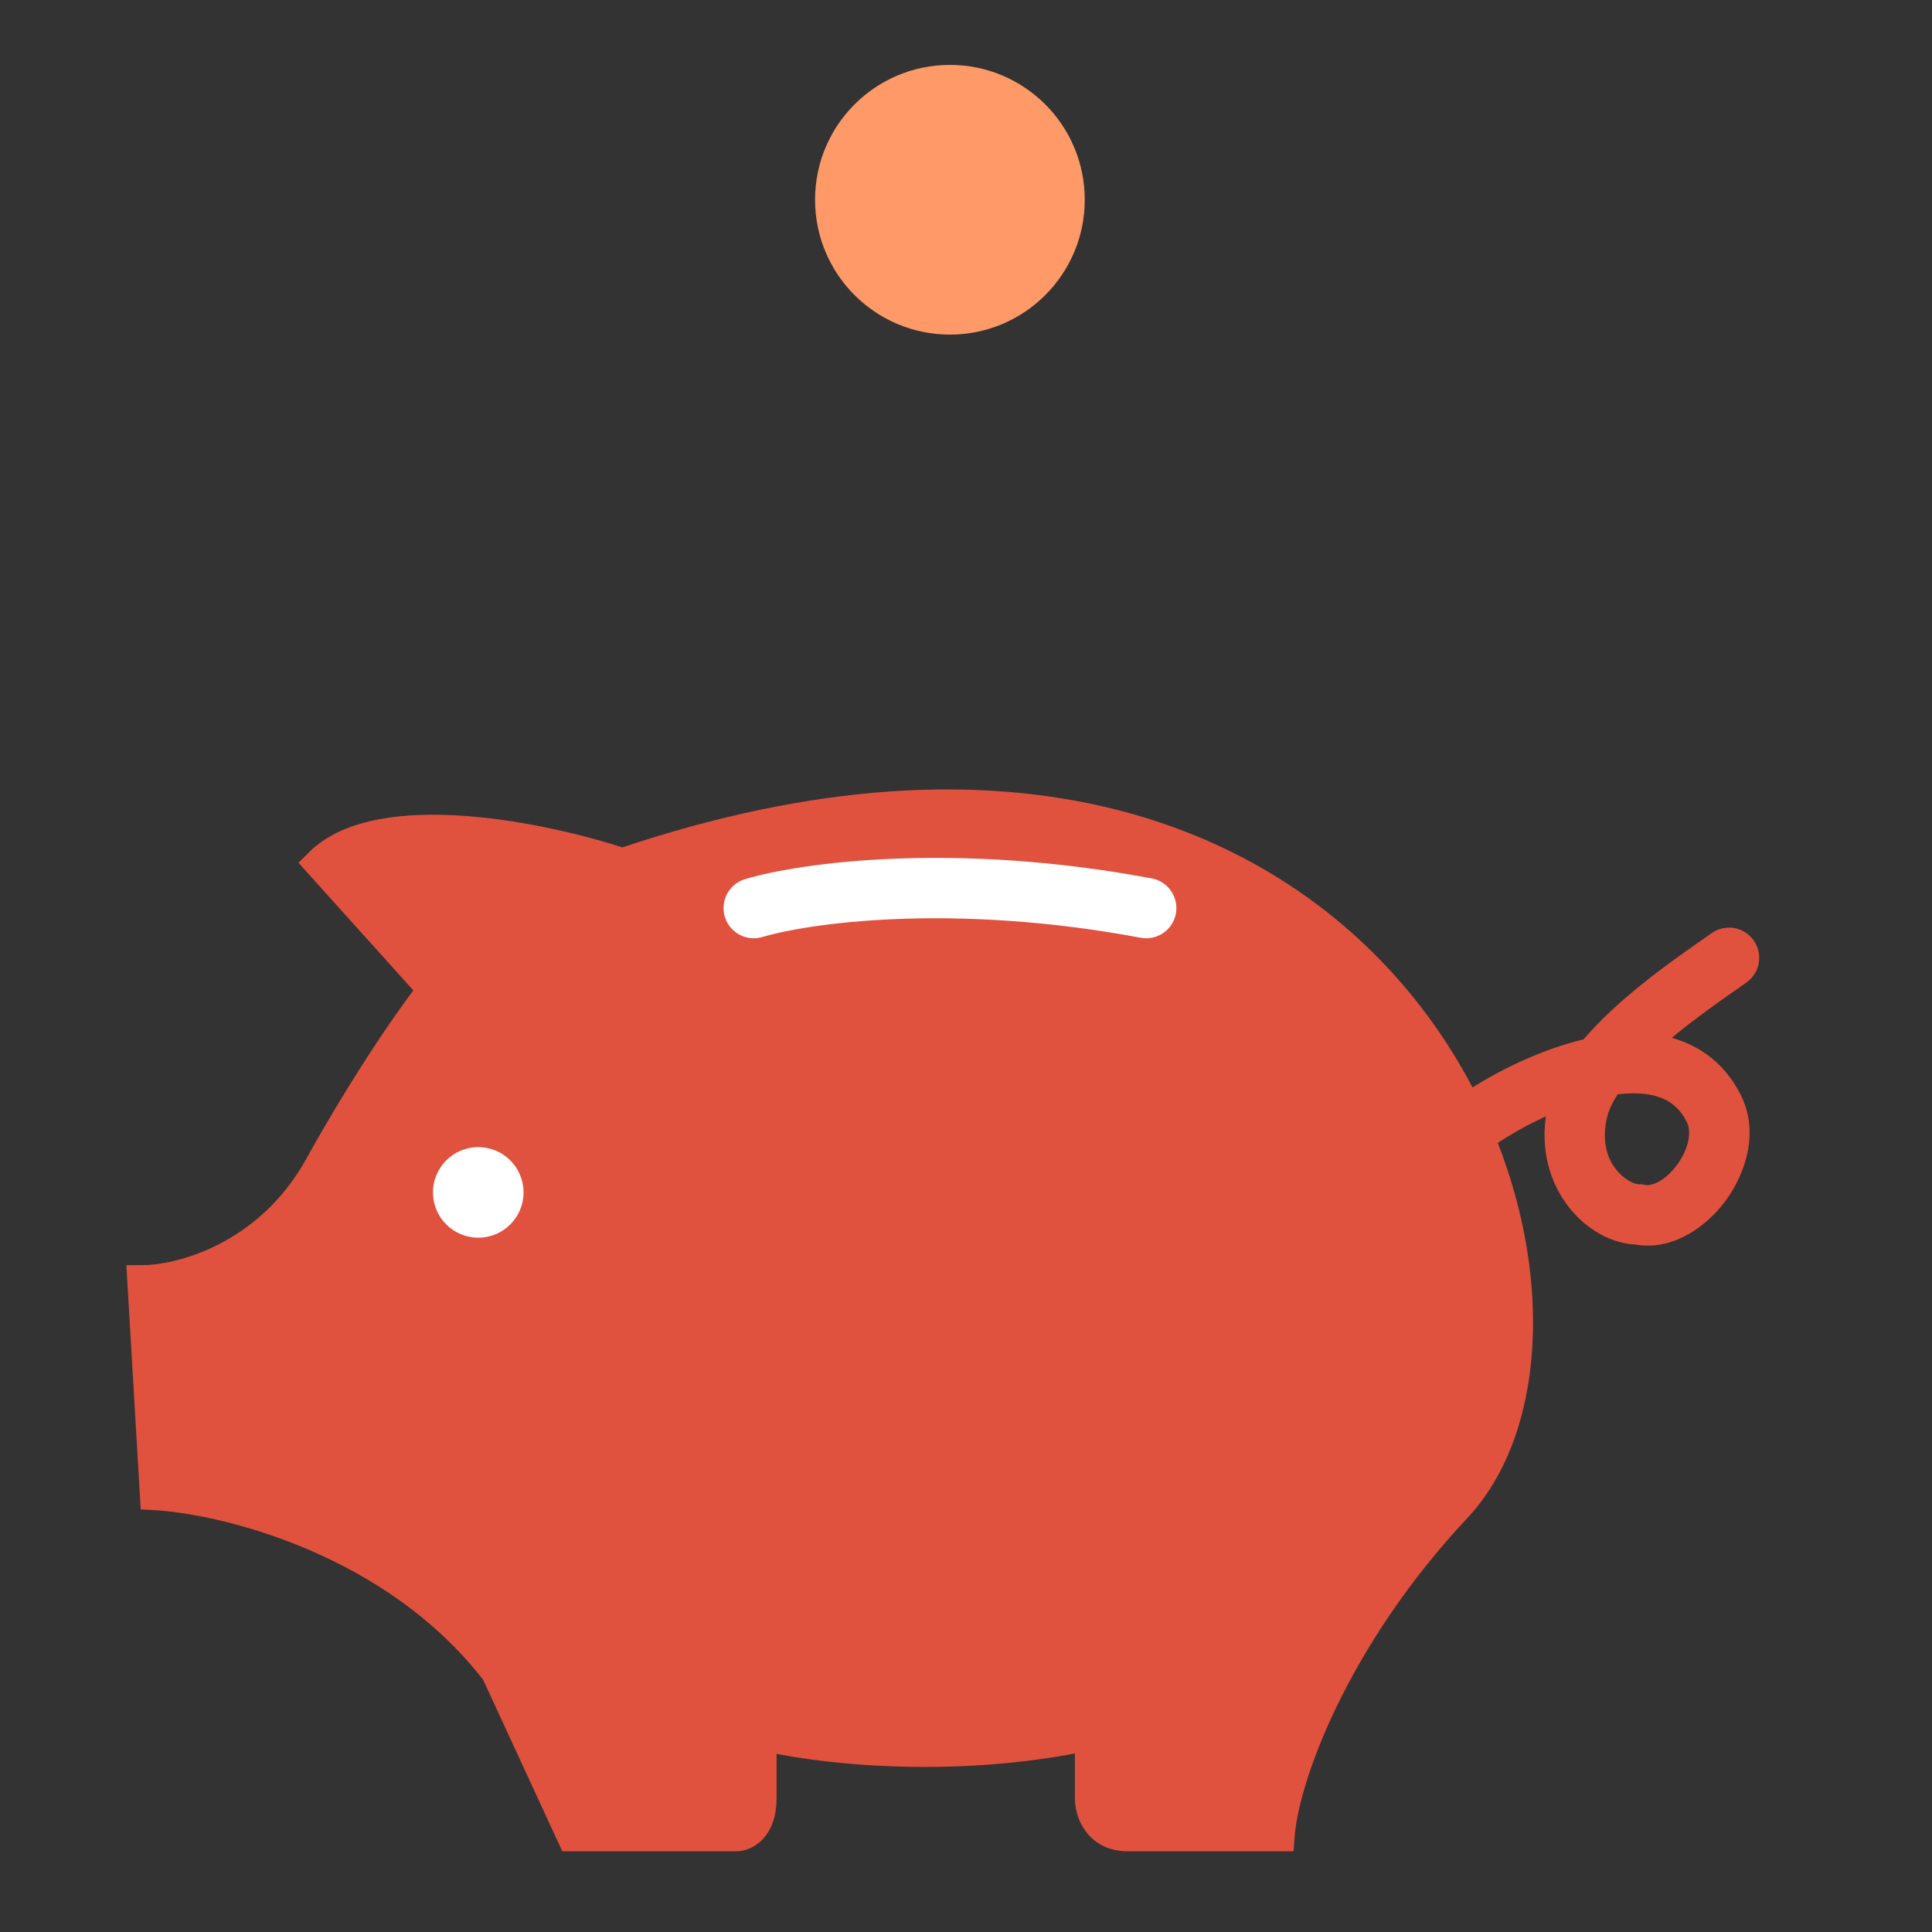
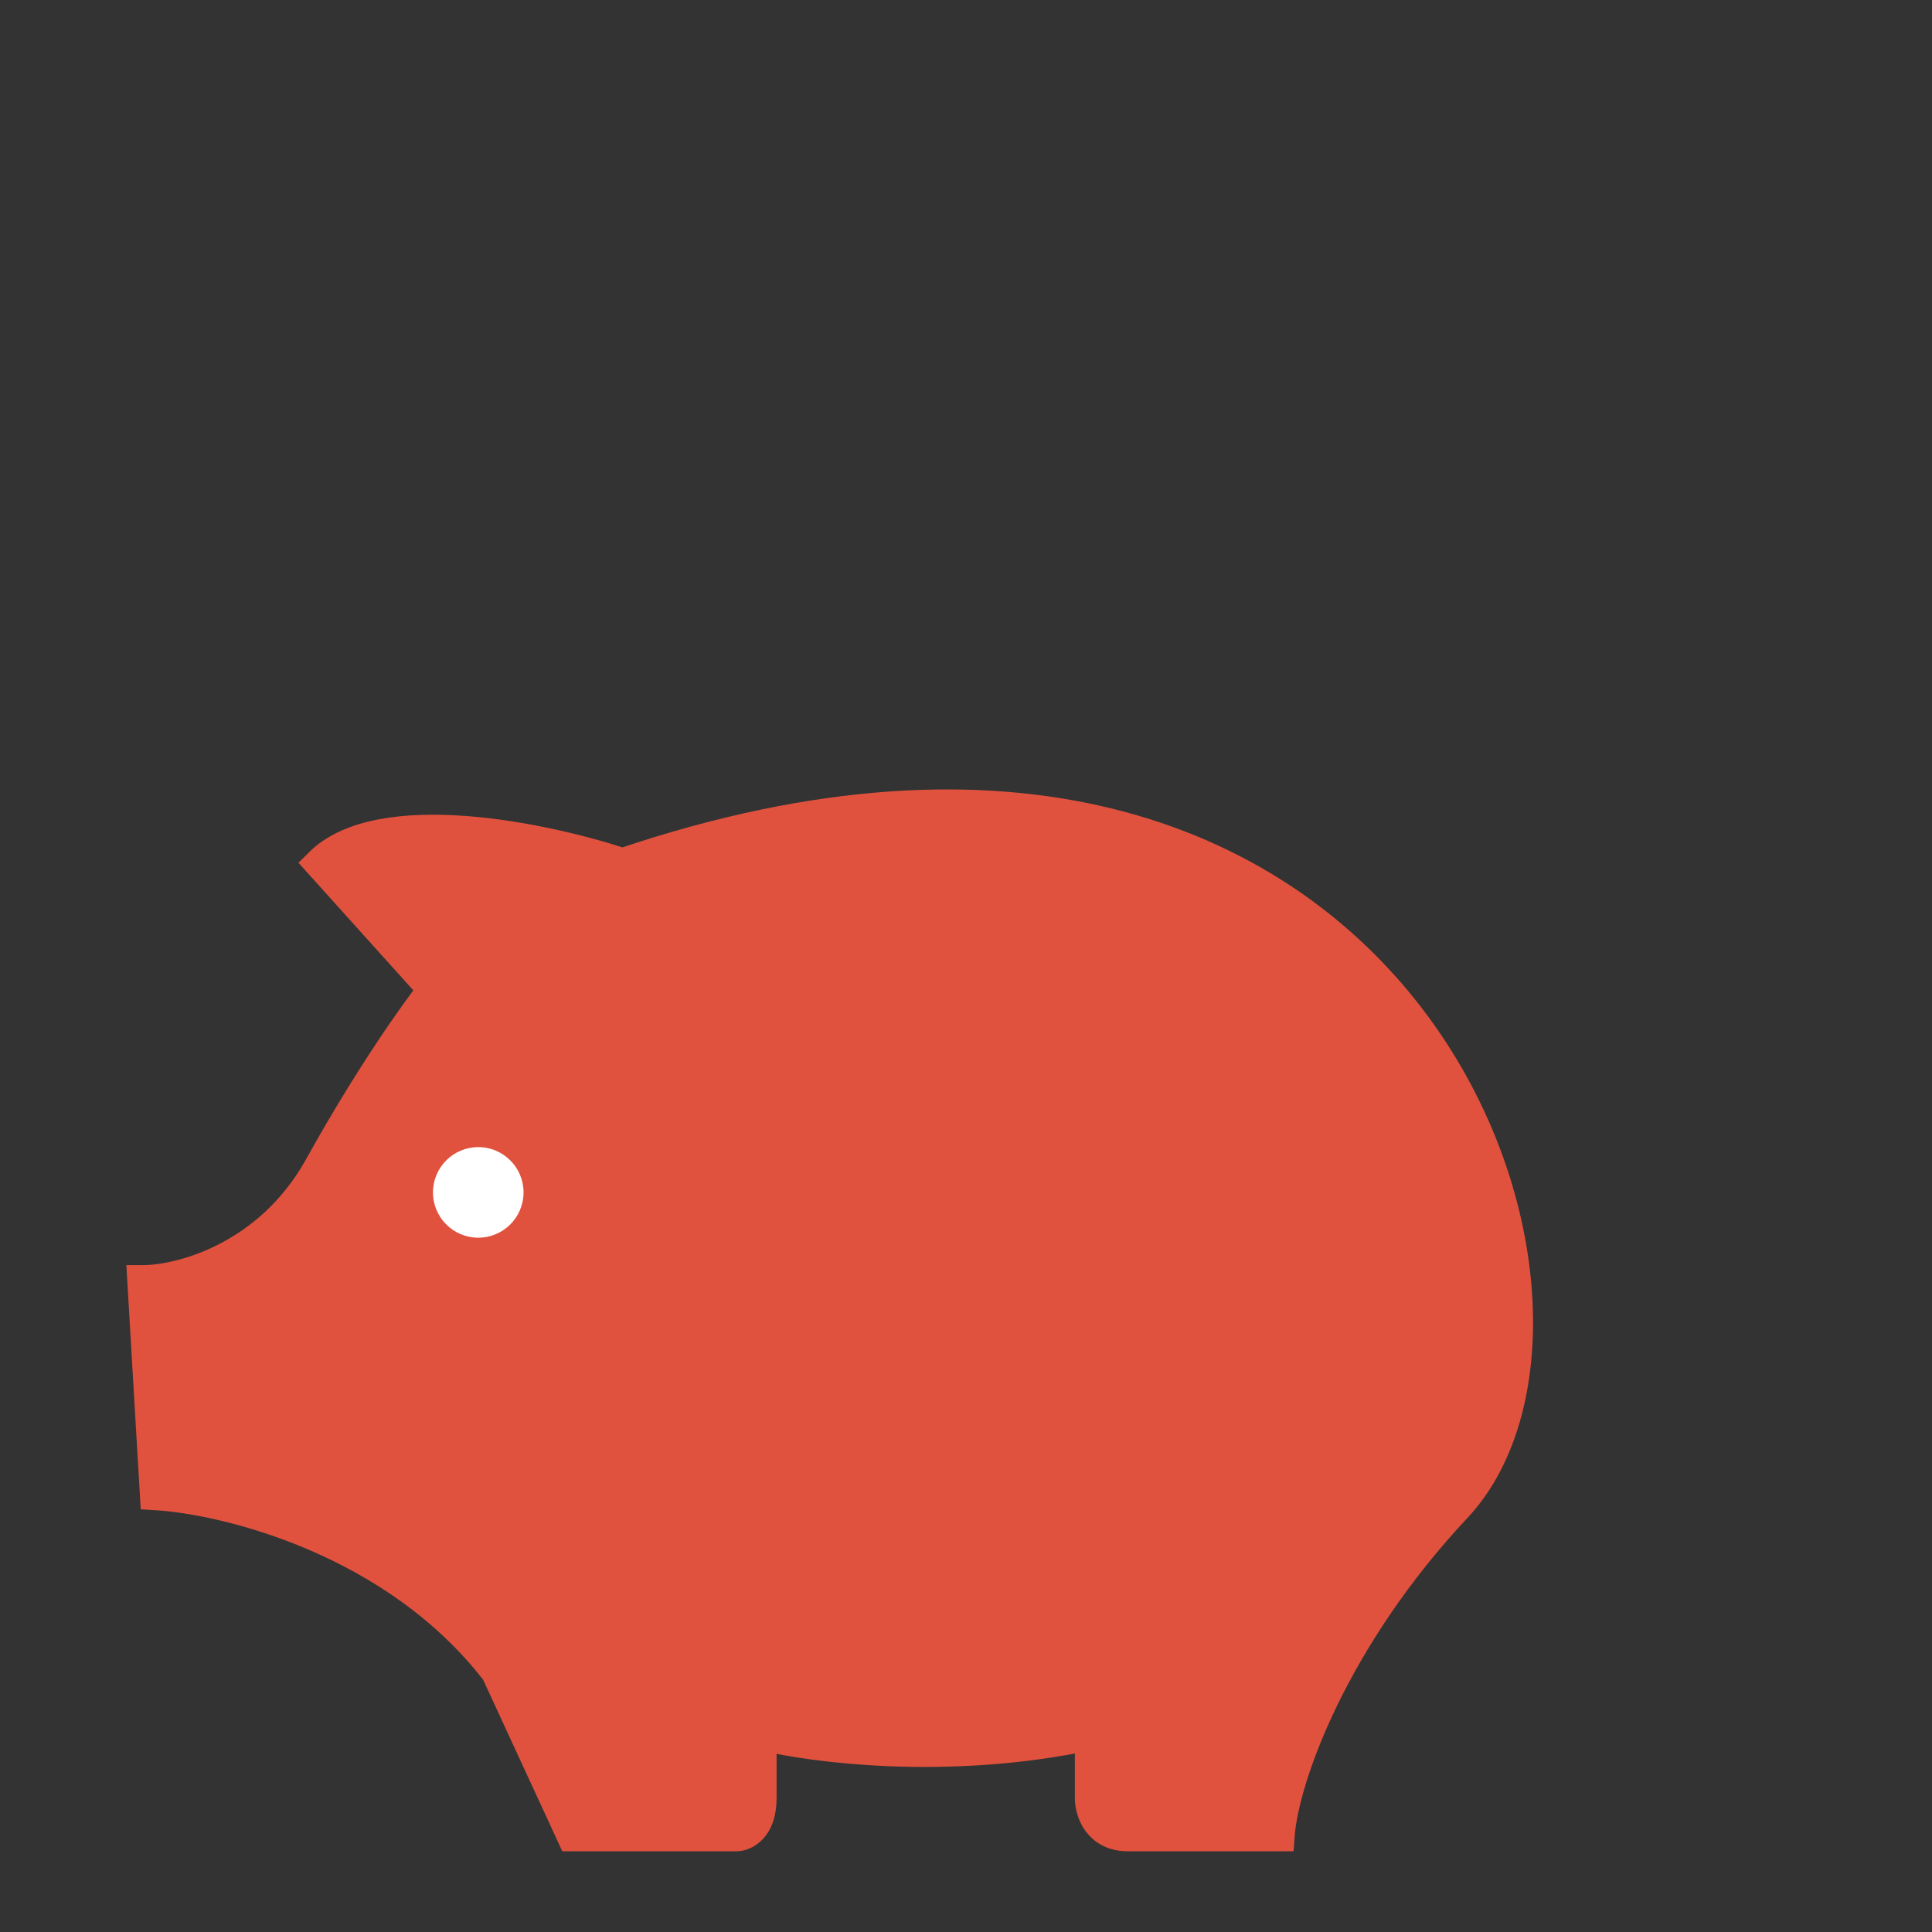
<svg xmlns="http://www.w3.org/2000/svg" shape-rendering="geometricPrecision" text-rendering="geometricPrecision" viewBox="0 0 64 64" style="white-space: pre;">
  <rect x="0" y="0" width="64" height="64" fill="#333333" stroke="none" />
  <style>
@keyframes a0_t { 0% { transform: translate(31.467px,6.617px); } 2.083% { transform: translate(31.467px,6.617px); animation-timing-function: cubic-bezier(0,0,1,1); } 100% { transform: translate(31.467px,14.467px); } }
@keyframes a1_t { 0% { transform: translate(53.232px,35.996px); } 2.083% { transform: translate(53.232px,35.996px); } 22.917% { transform: translate(53.233px,36.996px); animation-timing-function: cubic-bezier(0,0,1,1); } 43.75% { transform: translate(53.234px,35.997px); animation-timing-function: cubic-bezier(0,0,1,1); } 64.583% { transform: translate(54.233px,36.993px); animation-timing-function: cubic-bezier(0,0,1,1); } 85.417% { transform: translate(53.234px,35.997px); } 100% { transform: translate(53.234px,35.997px); } }
@keyframes _a1_t { 0% { transform: rotate(0deg) translate(-75.456px,-42.267px); } 2.083% { transform: rotate(0deg) translate(-75.456px,-42.267px); } 22.917% { transform: rotate(10deg) translate(-75.456px,-42.267px); } 43.75% { transform: rotate(0deg) translate(-75.456px,-42.267px); } 64.583% { transform: rotate(10deg) translate(-75.456px,-42.267px); } 85.417% { transform: rotate(0deg) translate(-75.456px,-42.267px); } 100% { transform: rotate(0deg) translate(-75.456px,-42.267px); } }
@keyframes a2_t { 0% { transform: translate(45.481px,14.493px); } 4.167% { transform: translate(45.481px,14.493px); } 77.083% { transform: translate(45.483px,19.493px); } 100% { transform: translate(45.483px,19.493px); } }
@keyframes a2_o { 0% { opacity: 0; } 14.583% { opacity: 0; } 56.25% { opacity: 1; } 100% { opacity: 1; } }
    </style>
-   <ellipse fill="#FF9967" rx="4.467" ry="4.467" transform="translate(33.5,8.65) translate(-2.033,-2.033)" style="animation: 4.8s linear infinite both a0_t;" />
  <path d="M32.728,37.598C34.737,35.589,40.262,36.761,42.773,37.598C68.723,28.808,76.675,52.247,70.397,58.943C66.345,63.265,64.677,67.872,64.537,69.826L59.515,69.826C58.51,69.826,58.259,68.988,58.259,68.57L58.259,66.477C53.571,67.482,49.051,66.896,47.377,66.477L47.377,68.57C47.377,69.574,46.819,69.826,46.54,69.826L41.099,69.826L38.587,64.384C35.239,60.032,29.658,58.664,27.287,58.525L26.868,51.41C28.124,51.41,31.054,50.656,32.728,47.643C34.402,44.629,35.937,42.481,36.495,41.783L32.728,37.598Z" fill="#E1523E" stroke="#E1523E" stroke-linecap="round" transform="translate(23.066,40.413) translate(-45.218,-49.413)" />
  <ellipse fill="white" rx="1.5" ry="1.5" transform="translate(15.843,39.5)" />
-   <path d="M43.5,33C45.167,32.5,50.1,31.8,56.5,33" stroke="white" stroke-width="2" stroke-linecap="round" fill="none" transform="translate(31.469,29.75) translate(-50,-32.669)" />
  <g id="_a1" style="animation: 4.8s linear infinite both a1_t;">
-     <path d="M76.5,46.5L76.717,45.524L76.61,45.5L76.5,45.5L76.5,46.5ZM80.081,38.814C80.531,38.493,80.635,37.868,80.314,37.419C79.993,36.969,79.368,36.865,78.919,37.186L80.081,38.814ZM71.588,44.309C72.424,43.701,73.921,42.901,75.331,42.604C76.033,42.456,76.634,42.45,77.094,42.585C77.517,42.708,77.861,42.958,78.106,43.447L79.894,42.553C79.389,41.542,78.587,40.937,77.656,40.665C76.762,40.404,75.8,40.461,74.919,40.647C73.163,41.016,71.41,41.966,70.412,42.691L71.588,44.309ZM78.106,43.447C78.245,43.726,78.204,44.274,77.785,44.849C77.353,45.443,76.894,45.563,76.717,45.524L76.283,47.476C77.606,47.77,78.772,46.89,79.402,46.026C80.046,45.143,80.505,43.774,79.894,42.553L78.106,43.447ZM76.5,45.5C76.215,45.5,75.07,44.845,75.47,43.242L73.53,42.758C72.846,45.494,74.785,47.5,76.5,47.5L76.5,45.5ZM75.47,43.242C75.546,42.941,75.75,42.562,76.107,42.12C76.456,41.687,76.907,41.246,77.402,40.821C78.399,39.964,79.465,39.254,80.081,38.814L78.919,37.186C78.368,37.579,77.184,38.37,76.098,39.304C75.551,39.775,75.002,40.303,74.55,40.864C74.104,41.417,73.704,42.059,73.53,42.758L75.47,43.242Z" fill="#E1523E" transform="translate(53.232,35.996) translate(-75.456,-42.267)" style="animation: 4.8s linear infinite both _a1_t;" />
-   </g>
+     </g>
  <g opacity="0" transform="translate(49.699,18.65) translate(-4.218,-4.157)" style="animation: 4.8s linear infinite both a2_t, 4.8s linear infinite both a2_o;">
    <path d="M49.067,18.754L50.657,20.291C51.072,19.837,51.943,18.887,52.116,18.727C52.288,18.567,52.493,18.517,52.574,18.512L54.469,18.495C54.788,18.492,54.891,18.901,54.723,19.051L51.202,22.557C51.126,22.644,50.919,22.808,50.696,22.81C50.465,22.812,50.293,22.701,50.108,22.529L46.57,19.087C46.347,18.803,46.59,18.568,46.769,18.564C47.25,18.551,48.279,18.53,48.542,18.548C48.804,18.565,49.002,18.693,49.067,18.754Z" fill="black" opacity="1" transform="translate(-13.822,2.157) translate(-50.642,-20.652)" />
-     <path d="M49.182,22.754L50.772,24.291C51.186,23.837,52.058,22.887,52.23,22.727C52.403,22.567,52.608,22.517,52.689,22.512L54.583,22.495C54.902,22.492,55.005,22.901,54.838,23.051L51.316,26.557C51.241,26.644,51.034,26.808,50.81,26.81C50.579,26.812,50.408,26.701,50.223,26.529L46.684,23.087C46.462,22.803,46.705,22.568,46.883,22.564C47.365,22.551,48.394,22.53,48.656,22.548C48.919,22.565,49.116,22.693,49.182,22.754Z" fill="black" opacity="1" transform="translate(-13.707,6.157) translate(-50.756,-24.652)" />
+     <path d="M49.182,22.754L50.772,24.291C51.186,23.837,52.058,22.887,52.23,22.727C52.403,22.567,52.608,22.517,52.689,22.512L54.583,22.495L51.316,26.557C51.241,26.644,51.034,26.808,50.81,26.81C50.579,26.812,50.408,26.701,50.223,26.529L46.684,23.087C46.462,22.803,46.705,22.568,46.883,22.564C47.365,22.551,48.394,22.53,48.656,22.548C48.919,22.565,49.116,22.693,49.182,22.754Z" fill="black" opacity="1" transform="translate(-13.707,6.157) translate(-50.756,-24.652)" />
  </g>
</svg>